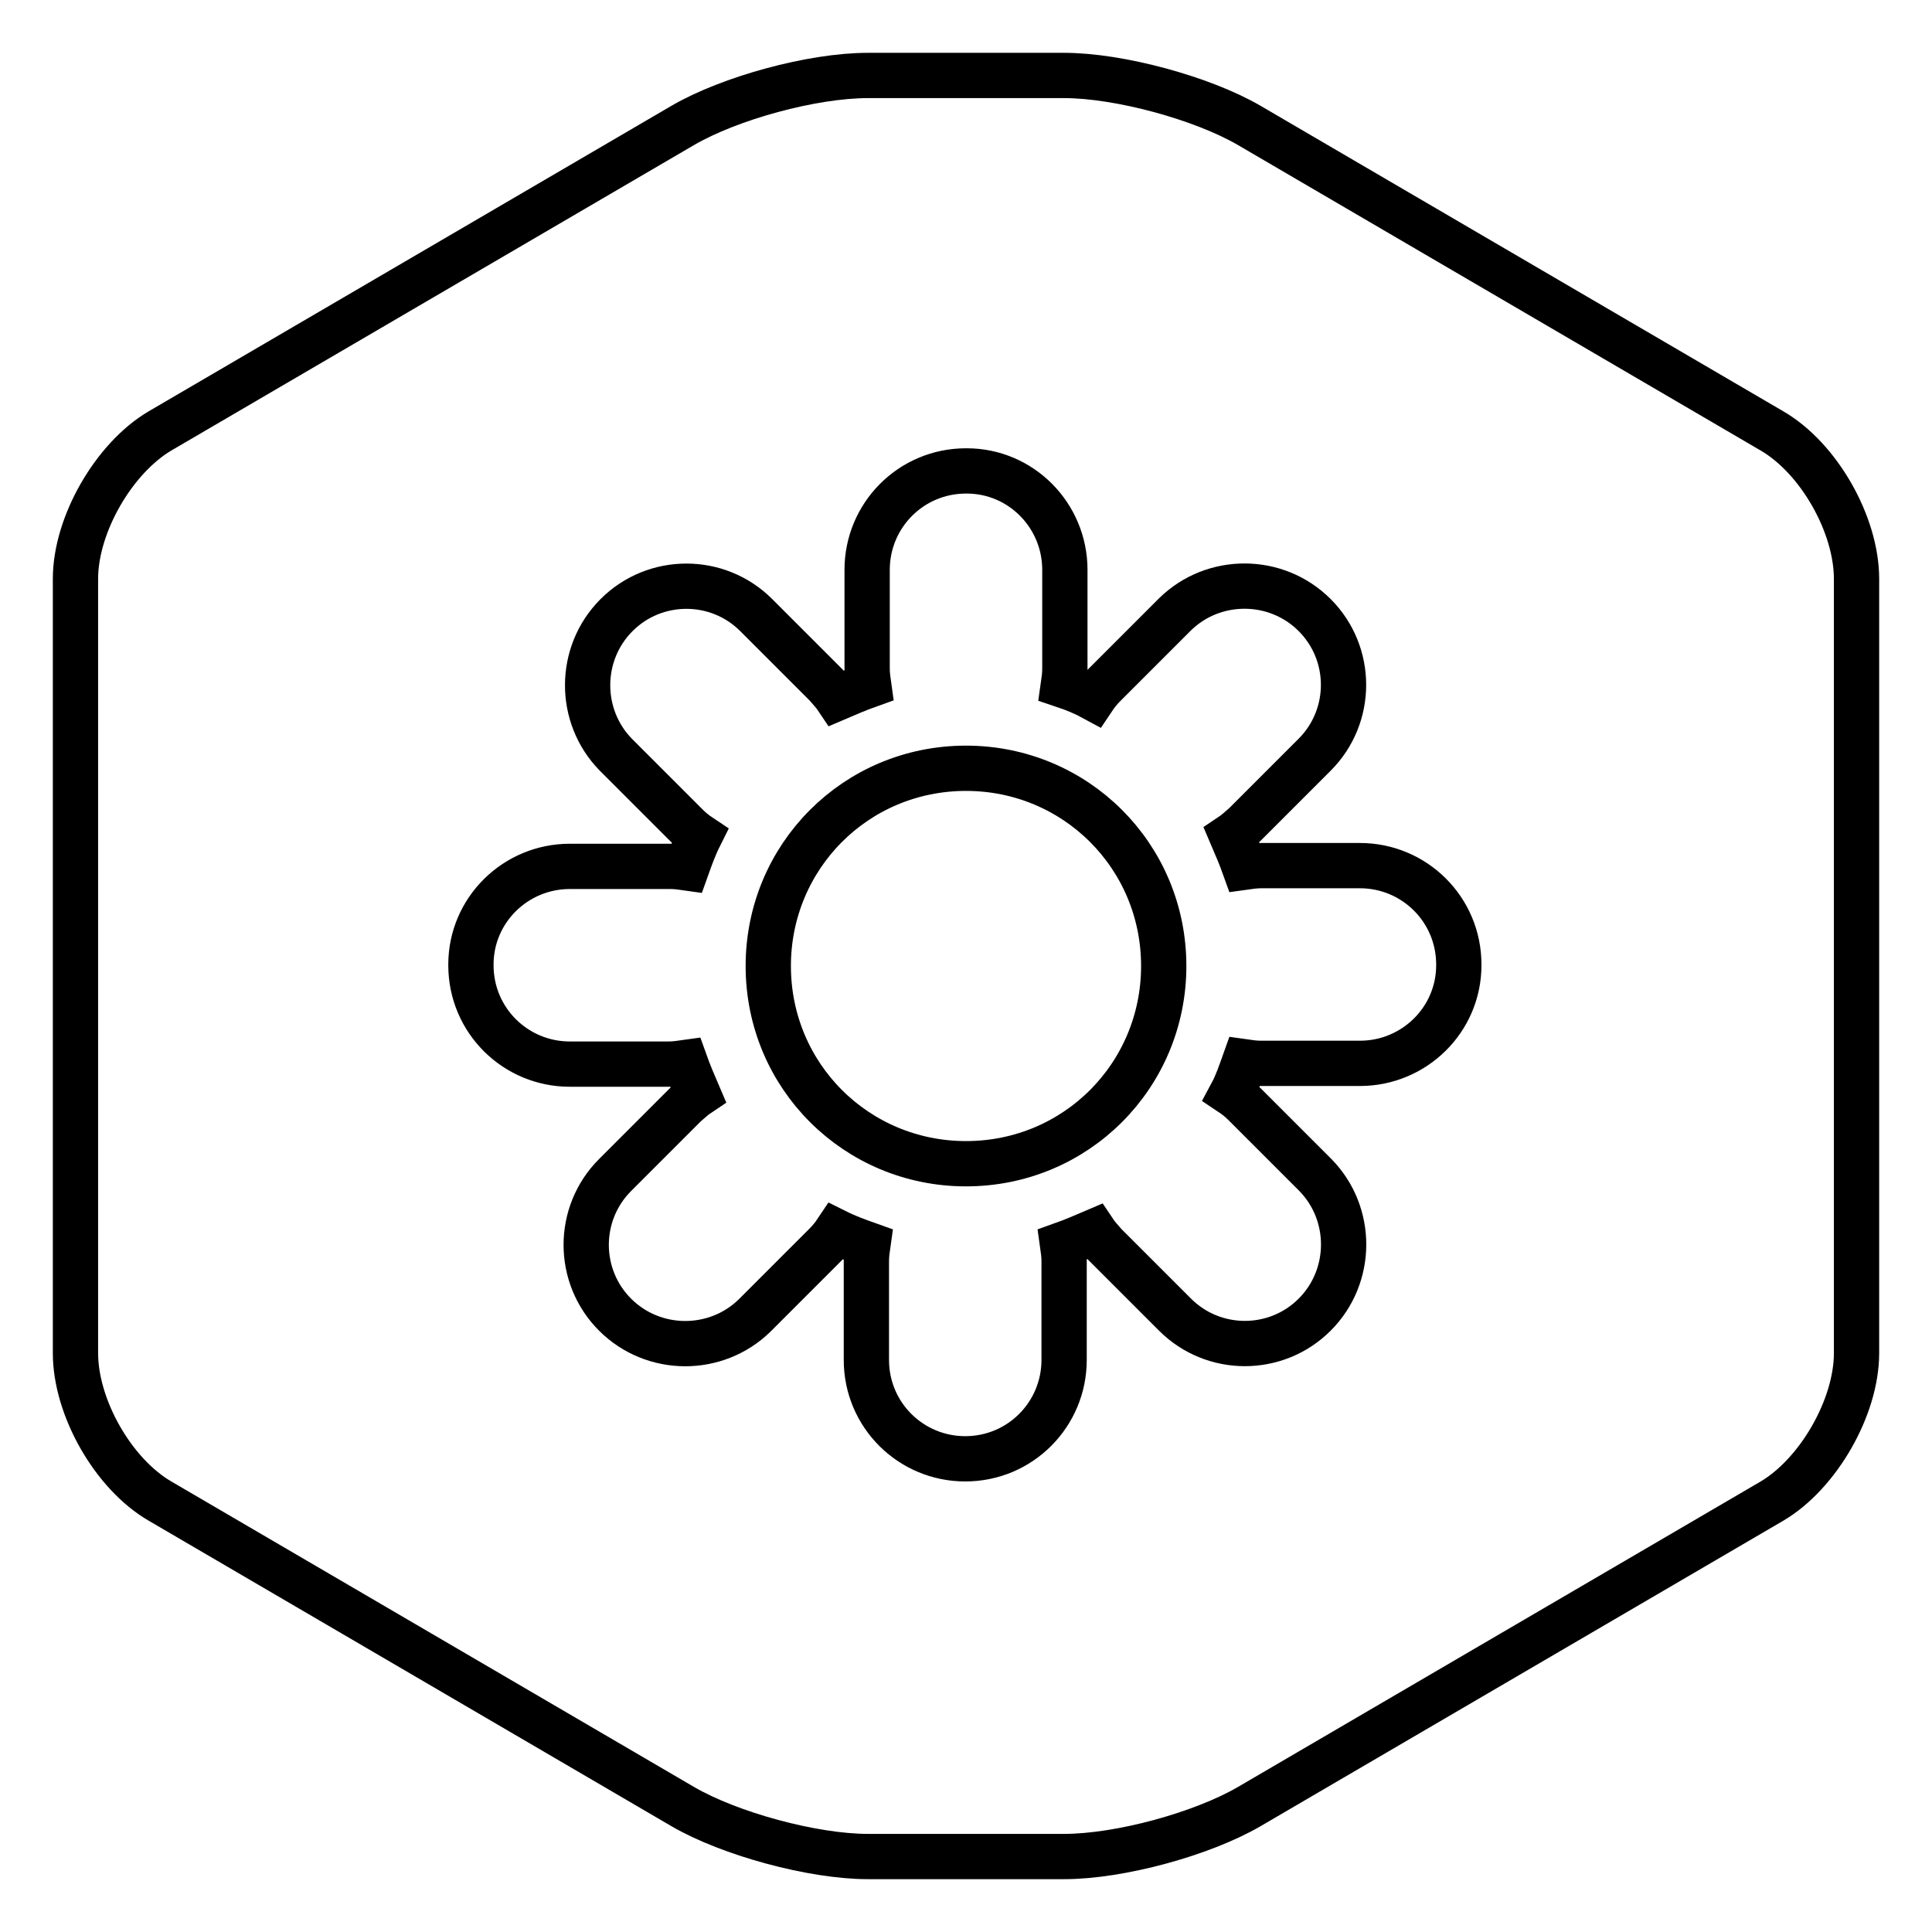
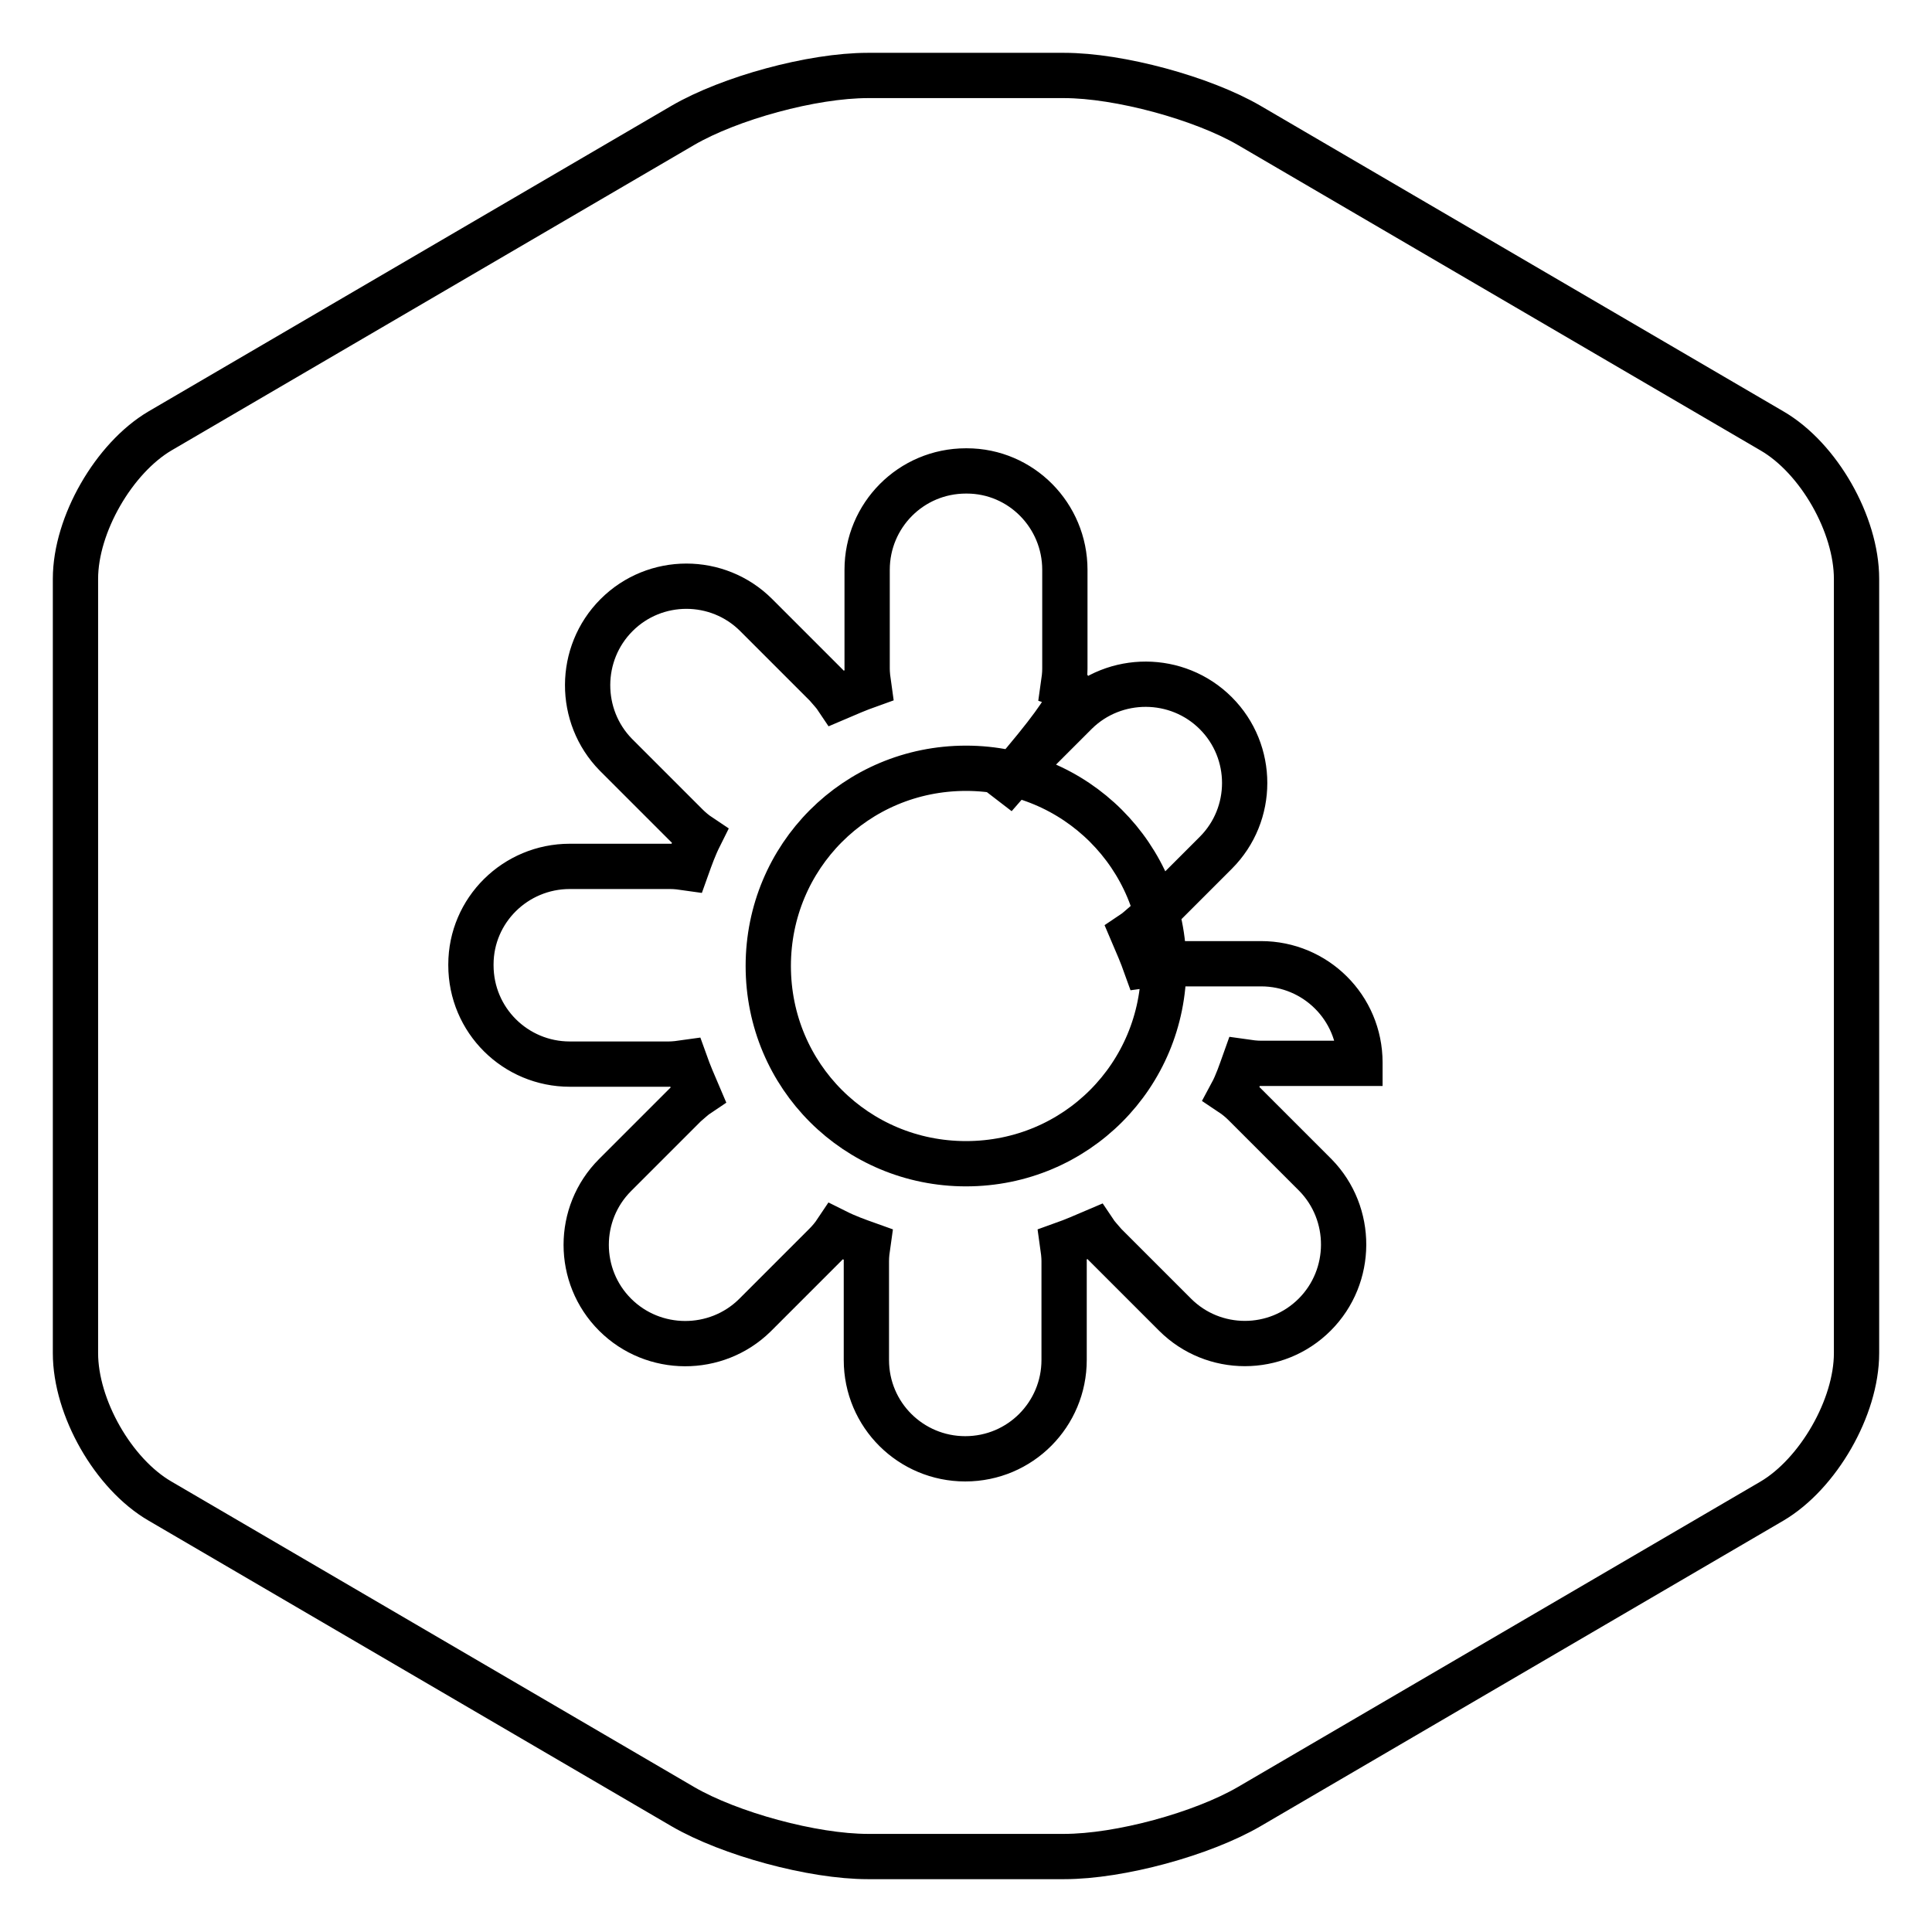
<svg xmlns="http://www.w3.org/2000/svg" version="1.1" x="0px" y="0px" viewBox="0 0 256 256" enable-background="new 0 0 256 256" xml:space="preserve">
  <g>
-     <path stroke-width="6" fill-opacity="0" stroke="#000000" d="M140.9,90.8c0.1-0.7,0.2-1.4,0.2-2.2V75.5c0-7.2-5.8-13.1-13-13.1c0,0,0,0-0.1,0c-7.3,0-13.1,5.9-13.1,13.1 v13.1c0,0.7,0.1,1.5,0.2,2.2c-1.4,0.5-2.8,1.1-4.2,1.7c-0.4-0.6-0.9-1.1-1.4-1.7l-9.3-9.3c-5.1-5.1-13.4-5.1-18.5,0c0,0,0,0,0,0 c-5.1,5.1-5.1,13.4-0.1,18.5c0,0,0,0,0.1,0.1l9.3,9.3c0.5,0.5,1.1,1,1.7,1.4c-0.7,1.4-1.2,2.8-1.7,4.2c-0.7-0.1-1.4-0.2-2.2-0.2 H75.5c-7.2,0-13.1,5.8-13.1,13c0,0,0,0,0,0.1c0,7.3,5.9,13.1,13.1,13.1h13.1c0.7,0,1.5-0.1,2.2-0.2c0.5,1.4,1.1,2.8,1.7,4.2 c-0.6,0.4-1.1,0.9-1.7,1.4l-9.3,9.3c-5.1,5.1-5.1,13.4,0,18.5c0,0,0,0,0,0c5.1,5.1,13.4,5.1,18.5,0.1c0,0,0,0,0.1-0.1l9.3-9.3 c0.5-0.5,1-1.1,1.4-1.7c1.4,0.7,2.8,1.2,4.2,1.7c-0.1,0.7-0.2,1.4-0.2,2.2v13.1c0,7.3,5.9,13.1,13.1,13.1c7.3,0,13.1-5.9,13.1-13.1 v-13.1c0-0.7-0.1-1.5-0.2-2.2c1.4-0.5,2.8-1.1,4.2-1.7c0.4,0.6,0.9,1.1,1.4,1.7l9.3,9.3c5.1,5.1,13.4,5.1,18.5,0c0,0,0,0,0,0 c5.1-5.1,5.1-13.4,0.1-18.5c0,0,0,0-0.1-0.1l-9.3-9.3c-0.5-0.5-1.1-1-1.7-1.4c0.7-1.3,1.2-2.8,1.7-4.2c0.7,0.1,1.4,0.2,2.2,0.2 h13.1c7.2,0,13.1-5.8,13.1-13c0,0,0,0,0-0.1c0-7.3-5.9-13.1-13.1-13.1h-13.1c-0.7,0-1.5,0.1-2.2,0.2c-0.5-1.4-1.1-2.8-1.7-4.2 c0.6-0.4,1.1-0.9,1.7-1.4l9.3-9.3c5.1-5.1,5.1-13.4,0-18.5c0,0,0,0,0,0c-5.1-5.1-13.4-5.1-18.5-0.1c0,0,0,0-0.1,0.1l-9.3,9.3 c-0.5,0.5-1,1.1-1.4,1.7C143.8,91.9,142.4,91.3,140.9,90.8L140.9,90.8z M90.5,16.6c6.2-3.6,17.1-6.6,24.5-6.6h26 c7.3,0,18.3,3,24.5,6.6l69.3,40.5C241,60.7,246,69.5,246,76.7v102.6c0,7.2-5.1,16-11.2,19.6l-69.3,40.5c-6.2,3.6-17.1,6.6-24.5,6.6 h-26c-7.3,0-18.3-3-24.5-6.6l-69.3-40.5C15,195.3,10,186.5,10,179.3V76.7c0-7.2,5.1-16,11.2-19.6L90.5,16.6z M101.8,128 c0-14.5,11.6-26.2,26.2-26.2c14.5,0,26.2,11.6,26.2,26.2c0,14.5-11.6,26.2-26.2,26.2C113.5,154.2,101.8,142.6,101.8,128z" />
+     <path stroke-width="6" fill-opacity="0" stroke="#000000" d="M140.9,90.8c0.1-0.7,0.2-1.4,0.2-2.2V75.5c0-7.2-5.8-13.1-13-13.1c0,0,0,0-0.1,0c-7.3,0-13.1,5.9-13.1,13.1 v13.1c0,0.7,0.1,1.5,0.2,2.2c-1.4,0.5-2.8,1.1-4.2,1.7c-0.4-0.6-0.9-1.1-1.4-1.7l-9.3-9.3c-5.1-5.1-13.4-5.1-18.5,0c0,0,0,0,0,0 c-5.1,5.1-5.1,13.4-0.1,18.5c0,0,0,0,0.1,0.1l9.3,9.3c0.5,0.5,1.1,1,1.7,1.4c-0.7,1.4-1.2,2.8-1.7,4.2c-0.7-0.1-1.4-0.2-2.2-0.2 H75.5c-7.2,0-13.1,5.8-13.1,13c0,0,0,0,0,0.1c0,7.3,5.9,13.1,13.1,13.1h13.1c0.7,0,1.5-0.1,2.2-0.2c0.5,1.4,1.1,2.8,1.7,4.2 c-0.6,0.4-1.1,0.9-1.7,1.4l-9.3,9.3c-5.1,5.1-5.1,13.4,0,18.5c0,0,0,0,0,0c5.1,5.1,13.4,5.1,18.5,0.1c0,0,0,0,0.1-0.1l9.3-9.3 c0.5-0.5,1-1.1,1.4-1.7c1.4,0.7,2.8,1.2,4.2,1.7c-0.1,0.7-0.2,1.4-0.2,2.2v13.1c0,7.3,5.9,13.1,13.1,13.1c7.3,0,13.1-5.9,13.1-13.1 v-13.1c0-0.7-0.1-1.5-0.2-2.2c1.4-0.5,2.8-1.1,4.2-1.7c0.4,0.6,0.9,1.1,1.4,1.7l9.3,9.3c5.1,5.1,13.4,5.1,18.5,0c0,0,0,0,0,0 c5.1-5.1,5.1-13.4,0.1-18.5c0,0,0,0-0.1-0.1l-9.3-9.3c-0.5-0.5-1.1-1-1.7-1.4c0.7-1.3,1.2-2.8,1.7-4.2c0.7,0.1,1.4,0.2,2.2,0.2 h13.1c0,0,0,0,0-0.1c0-7.3-5.9-13.1-13.1-13.1h-13.1c-0.7,0-1.5,0.1-2.2,0.2c-0.5-1.4-1.1-2.8-1.7-4.2 c0.6-0.4,1.1-0.9,1.7-1.4l9.3-9.3c5.1-5.1,5.1-13.4,0-18.5c0,0,0,0,0,0c-5.1-5.1-13.4-5.1-18.5-0.1c0,0,0,0-0.1,0.1l-9.3,9.3 c-0.5,0.5-1,1.1-1.4,1.7C143.8,91.9,142.4,91.3,140.9,90.8L140.9,90.8z M90.5,16.6c6.2-3.6,17.1-6.6,24.5-6.6h26 c7.3,0,18.3,3,24.5,6.6l69.3,40.5C241,60.7,246,69.5,246,76.7v102.6c0,7.2-5.1,16-11.2,19.6l-69.3,40.5c-6.2,3.6-17.1,6.6-24.5,6.6 h-26c-7.3,0-18.3-3-24.5-6.6l-69.3-40.5C15,195.3,10,186.5,10,179.3V76.7c0-7.2,5.1-16,11.2-19.6L90.5,16.6z M101.8,128 c0-14.5,11.6-26.2,26.2-26.2c14.5,0,26.2,11.6,26.2,26.2c0,14.5-11.6,26.2-26.2,26.2C113.5,154.2,101.8,142.6,101.8,128z" />
  </g>
</svg>